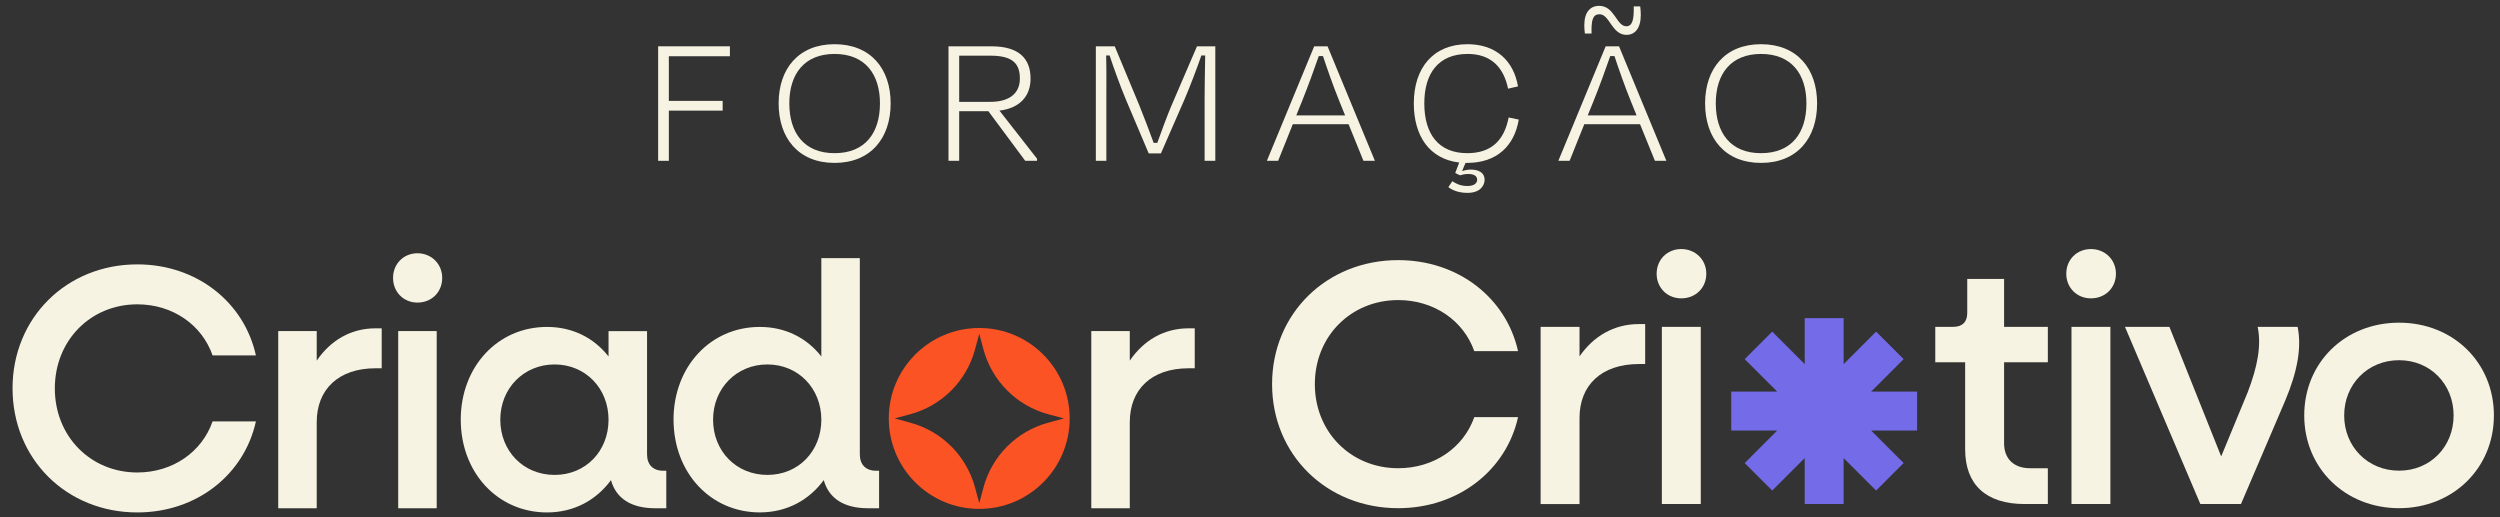
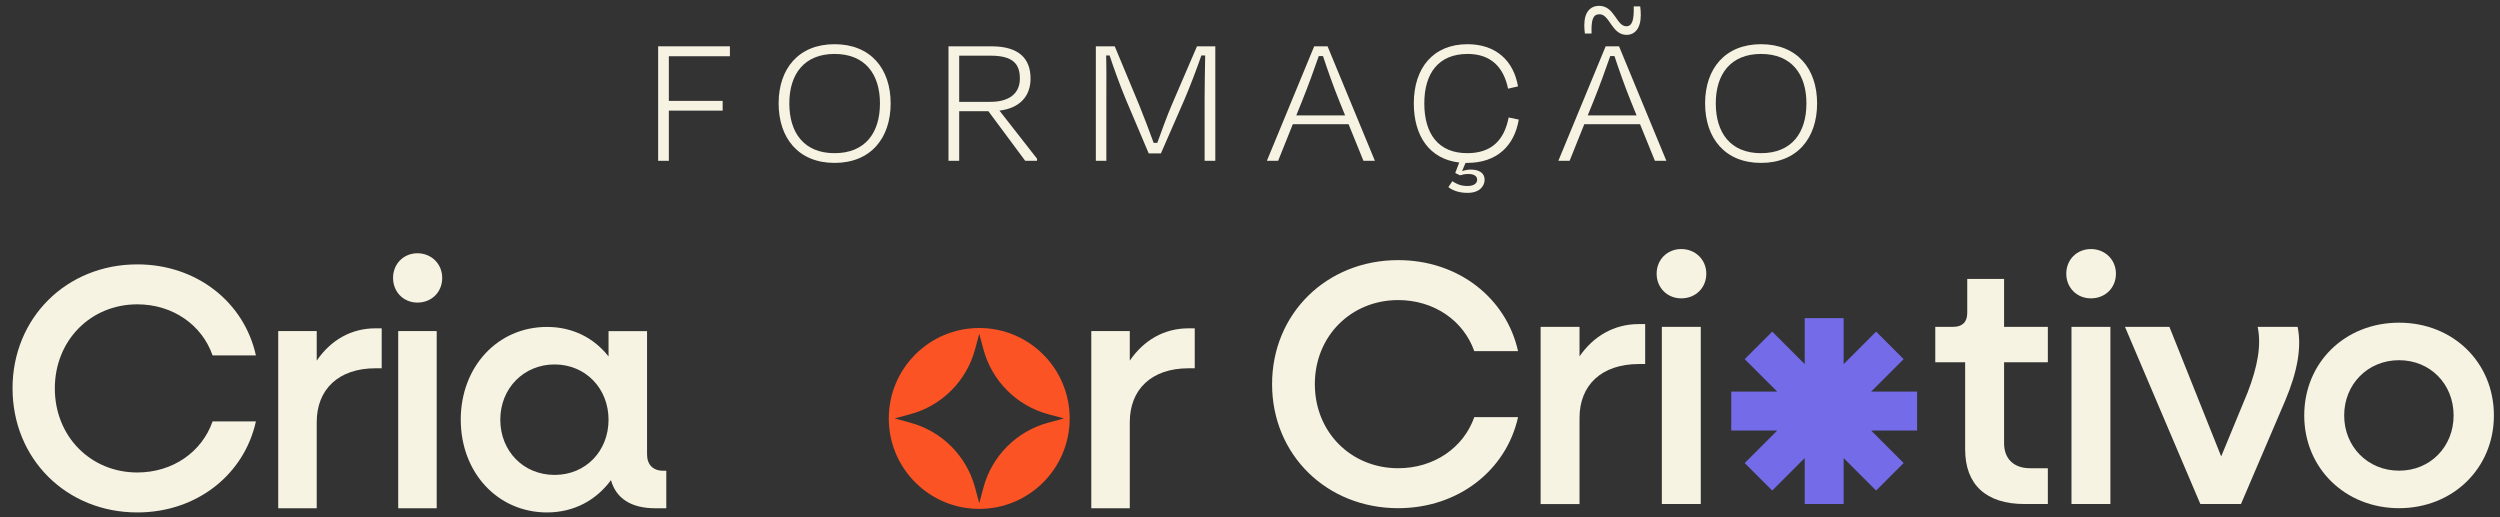
<svg xmlns="http://www.w3.org/2000/svg" width="261" height="54" viewBox="0 0 261 54" fill="none">
  <rect x="0" y="0" width="261" height="54" fill="#333333" stroke="none" />
  <path d="M132.805 40.106C132.805 32.742 138.499 27.157 145.971 27.157C152.246 27.157 157.251 31.11 158.485 36.659H153.915C152.79 33.467 149.707 31.328 145.973 31.328C141.04 31.328 137.269 35.099 137.269 40.106C137.269 45.112 141.04 48.883 145.973 48.883C149.709 48.883 152.792 46.744 153.915 43.552H158.485C157.251 49.101 152.246 53.054 145.971 53.054C138.499 53.054 132.805 47.469 132.805 40.106Z" fill="#F7F3E2" />
  <path d="M160.84 34.123H164.902V37.206C166.354 35.102 168.493 33.834 171.104 33.834H171.756V38.005H171.104C167.187 38.005 164.902 40.218 164.902 43.627V52.622H160.84V34.125V34.123Z" fill="#F7F3E2" />
  <path d="M172.953 28.574C172.953 27.088 174.078 26 175.527 26C176.977 26 178.138 27.088 178.138 28.574C178.138 30.06 177.013 31.148 175.527 31.148C174.041 31.148 172.953 30.023 172.953 28.574ZM173.497 34.123H177.56V52.62H173.497V34.123Z" fill="#F7F3E2" />
  <path d="M205.161 46.925V37.821H202.043V34.122H203.929C204.872 34.122 205.381 33.615 205.381 32.671V29.118H209.226V34.122H213.795V37.821H209.226V46.273C209.226 47.904 210.242 48.884 211.945 48.884H213.795V52.62H211.365C207.339 52.62 205.163 50.59 205.163 46.925H205.161Z" fill="#F7F3E2" />
  <path d="M215.719 28.574C215.719 27.088 216.844 26 218.293 26C219.742 26 220.904 27.088 220.904 28.574C220.904 30.06 219.779 31.148 218.293 31.148C216.807 31.148 215.719 30.023 215.719 28.574ZM216.263 34.123H220.325V52.62H216.263V34.123Z" fill="#F7F3E2" />
  <path d="M221.844 34.124H226.487L231.892 47.651L234.649 40.978C235.7 38.258 236.1 36.045 235.7 34.124H239.871C240.306 36.228 239.871 38.767 238.566 41.848L233.959 52.619H229.716L221.846 34.122L221.844 34.124Z" fill="#F7F3E2" />
  <path d="M240.562 43.371C240.562 37.858 244.806 33.688 250.463 33.688C256.12 33.688 260.363 37.86 260.363 43.371C260.363 48.883 256.083 53.054 250.463 53.054C244.843 53.054 240.562 48.883 240.562 43.371ZM256.157 43.371C256.157 40.108 253.727 37.605 250.463 37.605C247.199 37.605 244.732 40.108 244.732 43.371C244.732 46.635 247.197 49.138 250.463 49.138C253.729 49.138 256.157 46.635 256.157 43.371Z" fill="#F7F3E2" />
  <path d="M200.145 40.885H195.348L198.741 37.494L195.867 34.62L192.476 38.014V33.216H188.413V38.014L185.02 34.62L182.148 37.494L185.542 40.885H180.742V44.948H185.542L182.148 48.341L185.02 51.213L188.413 47.822V52.619H192.476V47.822L195.867 51.213L198.741 48.341L195.348 44.948H200.145V40.885Z" fill="#746BE8" />
  <path d="M1.309 40.549C1.309 33.186 6.943 27.601 14.335 27.601C20.543 27.601 25.494 31.554 26.716 37.103H22.193C21.081 33.911 18.03 31.772 14.335 31.772C9.456 31.772 5.724 35.545 5.724 40.549C5.724 45.554 9.456 49.327 14.335 49.327C18.03 49.327 21.081 47.188 22.193 43.996H26.716C25.496 49.545 20.543 53.498 14.335 53.498C6.943 53.498 1.311 47.913 1.311 40.549H1.309Z" fill="#F7F3E2" />
  <path d="M29.047 34.566H33.066V37.65C34.501 35.545 36.62 34.277 39.202 34.277H39.849V38.448H39.202C35.326 38.448 33.066 40.661 33.066 44.071V53.066H29.047V34.566Z" fill="#F7F3E2" />
  <path d="M41.035 29.015C41.035 27.529 42.148 26.441 43.583 26.441C45.017 26.441 46.167 27.529 46.167 29.015C46.167 30.501 45.054 31.589 43.583 31.589C42.111 31.589 41.035 30.464 41.035 29.015ZM41.573 34.564H45.592V53.061H41.573V34.566V34.564Z" fill="#F7F3E2" />
  <path d="M48.102 43.815C48.102 38.301 51.94 34.132 57.109 34.132C59.8 34.132 62.025 35.292 63.532 37.215V34.567H67.552V47.442C67.552 48.493 68.161 49.146 69.239 49.146H69.561V53.062H68.414C65.901 53.062 64.323 52.046 63.785 50.125C62.241 52.229 59.909 53.498 57.111 53.498C51.944 53.498 48.104 49.326 48.104 43.815H48.102ZM63.532 43.815C63.532 40.551 61.128 38.048 57.899 38.048C54.67 38.048 52.23 40.551 52.23 43.815C52.23 47.079 54.633 49.581 57.899 49.581C61.165 49.581 63.532 47.079 63.532 43.815Z" fill="#F7F3E2" />
-   <path d="M70.316 43.815C70.316 38.301 74.155 34.132 79.324 34.132C82.015 34.132 84.24 35.292 85.747 37.215V26.949H89.766V47.44C89.766 48.491 90.376 49.144 91.454 49.144H91.776V53.06H90.629C88.116 53.06 86.537 52.044 85.999 50.123C84.456 52.227 82.124 53.495 79.326 53.495C74.159 53.495 70.319 49.324 70.319 43.813L70.316 43.815ZM85.747 43.815C85.747 40.551 83.343 38.048 80.114 38.048C76.885 38.048 74.445 40.551 74.445 43.815C74.445 47.079 76.848 49.581 80.114 49.581C83.38 49.581 85.747 47.079 85.747 43.815Z" fill="#F7F3E2" />
  <path d="M113.93 34.566H117.949V37.65C119.384 35.545 121.502 34.277 124.085 34.277H124.731V38.448H124.085C120.209 38.448 117.949 40.661 117.949 44.071V53.066H113.93V34.566Z" fill="#F7F3E2" />
  <path d="M102.231 34.243C107.447 34.243 111.675 38.471 111.675 43.687C111.675 48.901 107.446 53.129 102.231 53.129C97.017 53.129 92.789 48.901 92.789 43.687C92.789 38.472 97.017 34.243 102.231 34.243ZM101.794 36.477C100.905 39.778 98.327 42.357 95.025 43.246L93.391 43.685L95.025 44.126C98.327 45.015 100.905 47.593 101.794 50.895L102.234 52.529L102.674 50.895C103.563 47.593 106.142 45.015 109.443 44.126L111.077 43.685L109.443 43.246C106.142 42.357 103.563 39.778 102.674 36.477L102.234 34.843L101.794 36.477Z" fill="#FB5324" />
  <path d="M183.849 17.007C180.084 17.007 178.012 14.417 178.012 10.791C178.012 7.165 180.104 4.615 183.849 4.615C187.614 4.615 189.706 7.165 189.706 10.791C189.706 14.417 187.634 17.007 183.849 17.007ZM183.849 15.991C187.076 15.991 188.591 13.839 188.591 10.791C188.591 7.743 187.037 5.631 183.849 5.631C180.681 5.631 179.127 7.743 179.127 10.791C179.127 13.839 180.641 15.991 183.849 15.991Z" fill="#F7F3E2" />
  <path d="M172.772 16.788L171.218 12.963H165.401L163.867 16.788H162.691L167.632 4.835H169.027L173.968 16.788H172.772ZM166.955 0.611C168.569 0.611 168.748 2.743 169.784 2.743C170.401 2.743 170.601 2.086 170.561 0.671H171.238C171.278 0.99 171.298 1.289 171.298 1.568C171.298 2.962 170.68 3.64 169.804 3.64C168.27 3.64 168.051 1.488 166.995 1.488C166.297 1.488 166.118 2.066 166.158 3.5H165.461C165.421 3.181 165.401 2.902 165.401 2.643C165.401 1.269 166.018 0.611 166.955 0.611ZM166.357 10.573L165.759 12.047H170.86L170.262 10.573C169.644 9.058 168.967 7.126 168.549 5.851H168.11C167.652 7.186 166.975 9.039 166.357 10.573Z" fill="#F7F3E2" />
  <path d="M153.16 17.007C153.1 17.007 153.06 17.007 153.001 17.007L152.642 17.864C152.941 17.764 153.24 17.704 153.538 17.704C154.315 17.704 154.993 17.983 154.993 18.78C154.993 19.318 154.574 20.135 153.22 20.135C152.423 20.135 151.726 19.936 151.208 19.537L151.626 18.92C152.024 19.179 152.463 19.418 153.2 19.418C153.937 19.418 154.216 19.099 154.216 18.76C154.216 18.382 153.877 18.163 153.299 18.163C152.901 18.163 152.642 18.242 152.423 18.302L151.925 18.063L152.343 16.967C149.255 16.609 147.602 14.218 147.602 10.791C147.602 7.066 149.654 4.615 153.2 4.615C156.188 4.615 158.021 6.348 158.479 9.018L157.443 9.257C156.965 6.946 155.59 5.631 153.22 5.631C150.172 5.631 148.697 7.663 148.697 10.791C148.697 13.979 150.172 15.991 153.18 15.991C155.71 15.991 157.045 14.636 157.503 12.265L158.559 12.485C158.101 15.214 156.288 17.007 153.16 17.007Z" fill="#F7F3E2" />
  <path d="M142.342 16.788L140.789 12.963H134.971L133.437 16.788H132.262L137.202 4.835H138.597L143.538 16.788H142.342ZM135.927 10.573L135.33 12.047H140.43L139.832 10.573C139.215 9.059 138.537 7.126 138.119 5.851H137.681C137.222 7.186 136.545 9.039 135.927 10.573Z" fill="#F7F3E2" />
  <path d="M115.502 10.254V16.788H114.406V4.835H116.379L118.949 11.011C119.307 11.887 120.004 13.7 120.443 14.916H120.821C121.26 13.681 121.897 11.967 122.315 10.991L124.965 4.835H126.878V16.788H125.762V10.254C125.762 8.939 125.802 7.046 125.822 5.791H125.423C124.945 7.166 124.248 9.019 123.63 10.453L121.2 16.012H119.925L117.534 10.373C116.897 8.839 116.279 7.106 115.841 5.791H115.482C115.522 7.066 115.502 8.919 115.502 10.254Z" fill="#F7F3E2" />
  <path d="M103.386 5.811H100.139V10.632H103.406C105.319 10.632 106.474 9.796 106.474 8.202C106.474 6.648 105.737 5.811 103.386 5.811ZM107.032 16.788L103.187 11.609H100.139V16.788H99.023V4.835H103.506C106.415 4.835 107.59 6.15 107.59 8.202C107.59 10.035 106.474 11.29 104.343 11.549L108.267 16.569V16.788H107.032Z" fill="#F7F3E2" />
  <path d="M87.126 17.007C83.361 17.007 81.289 14.417 81.289 10.791C81.289 7.165 83.381 4.615 87.126 4.615C90.892 4.615 92.984 7.165 92.984 10.791C92.984 14.417 90.912 17.007 87.126 17.007ZM87.126 15.991C90.354 15.991 91.868 13.839 91.868 10.791C91.868 7.743 90.314 5.631 87.126 5.631C83.959 5.631 82.405 7.743 82.405 10.791C82.405 13.839 83.919 15.991 87.126 15.991Z" fill="#F7F3E2" />
  <path d="M75.445 11.549H69.827V16.788H68.711V4.835H76.202V5.871H69.827V10.533H75.445V11.549Z" fill="#F7F3E2" />
</svg>